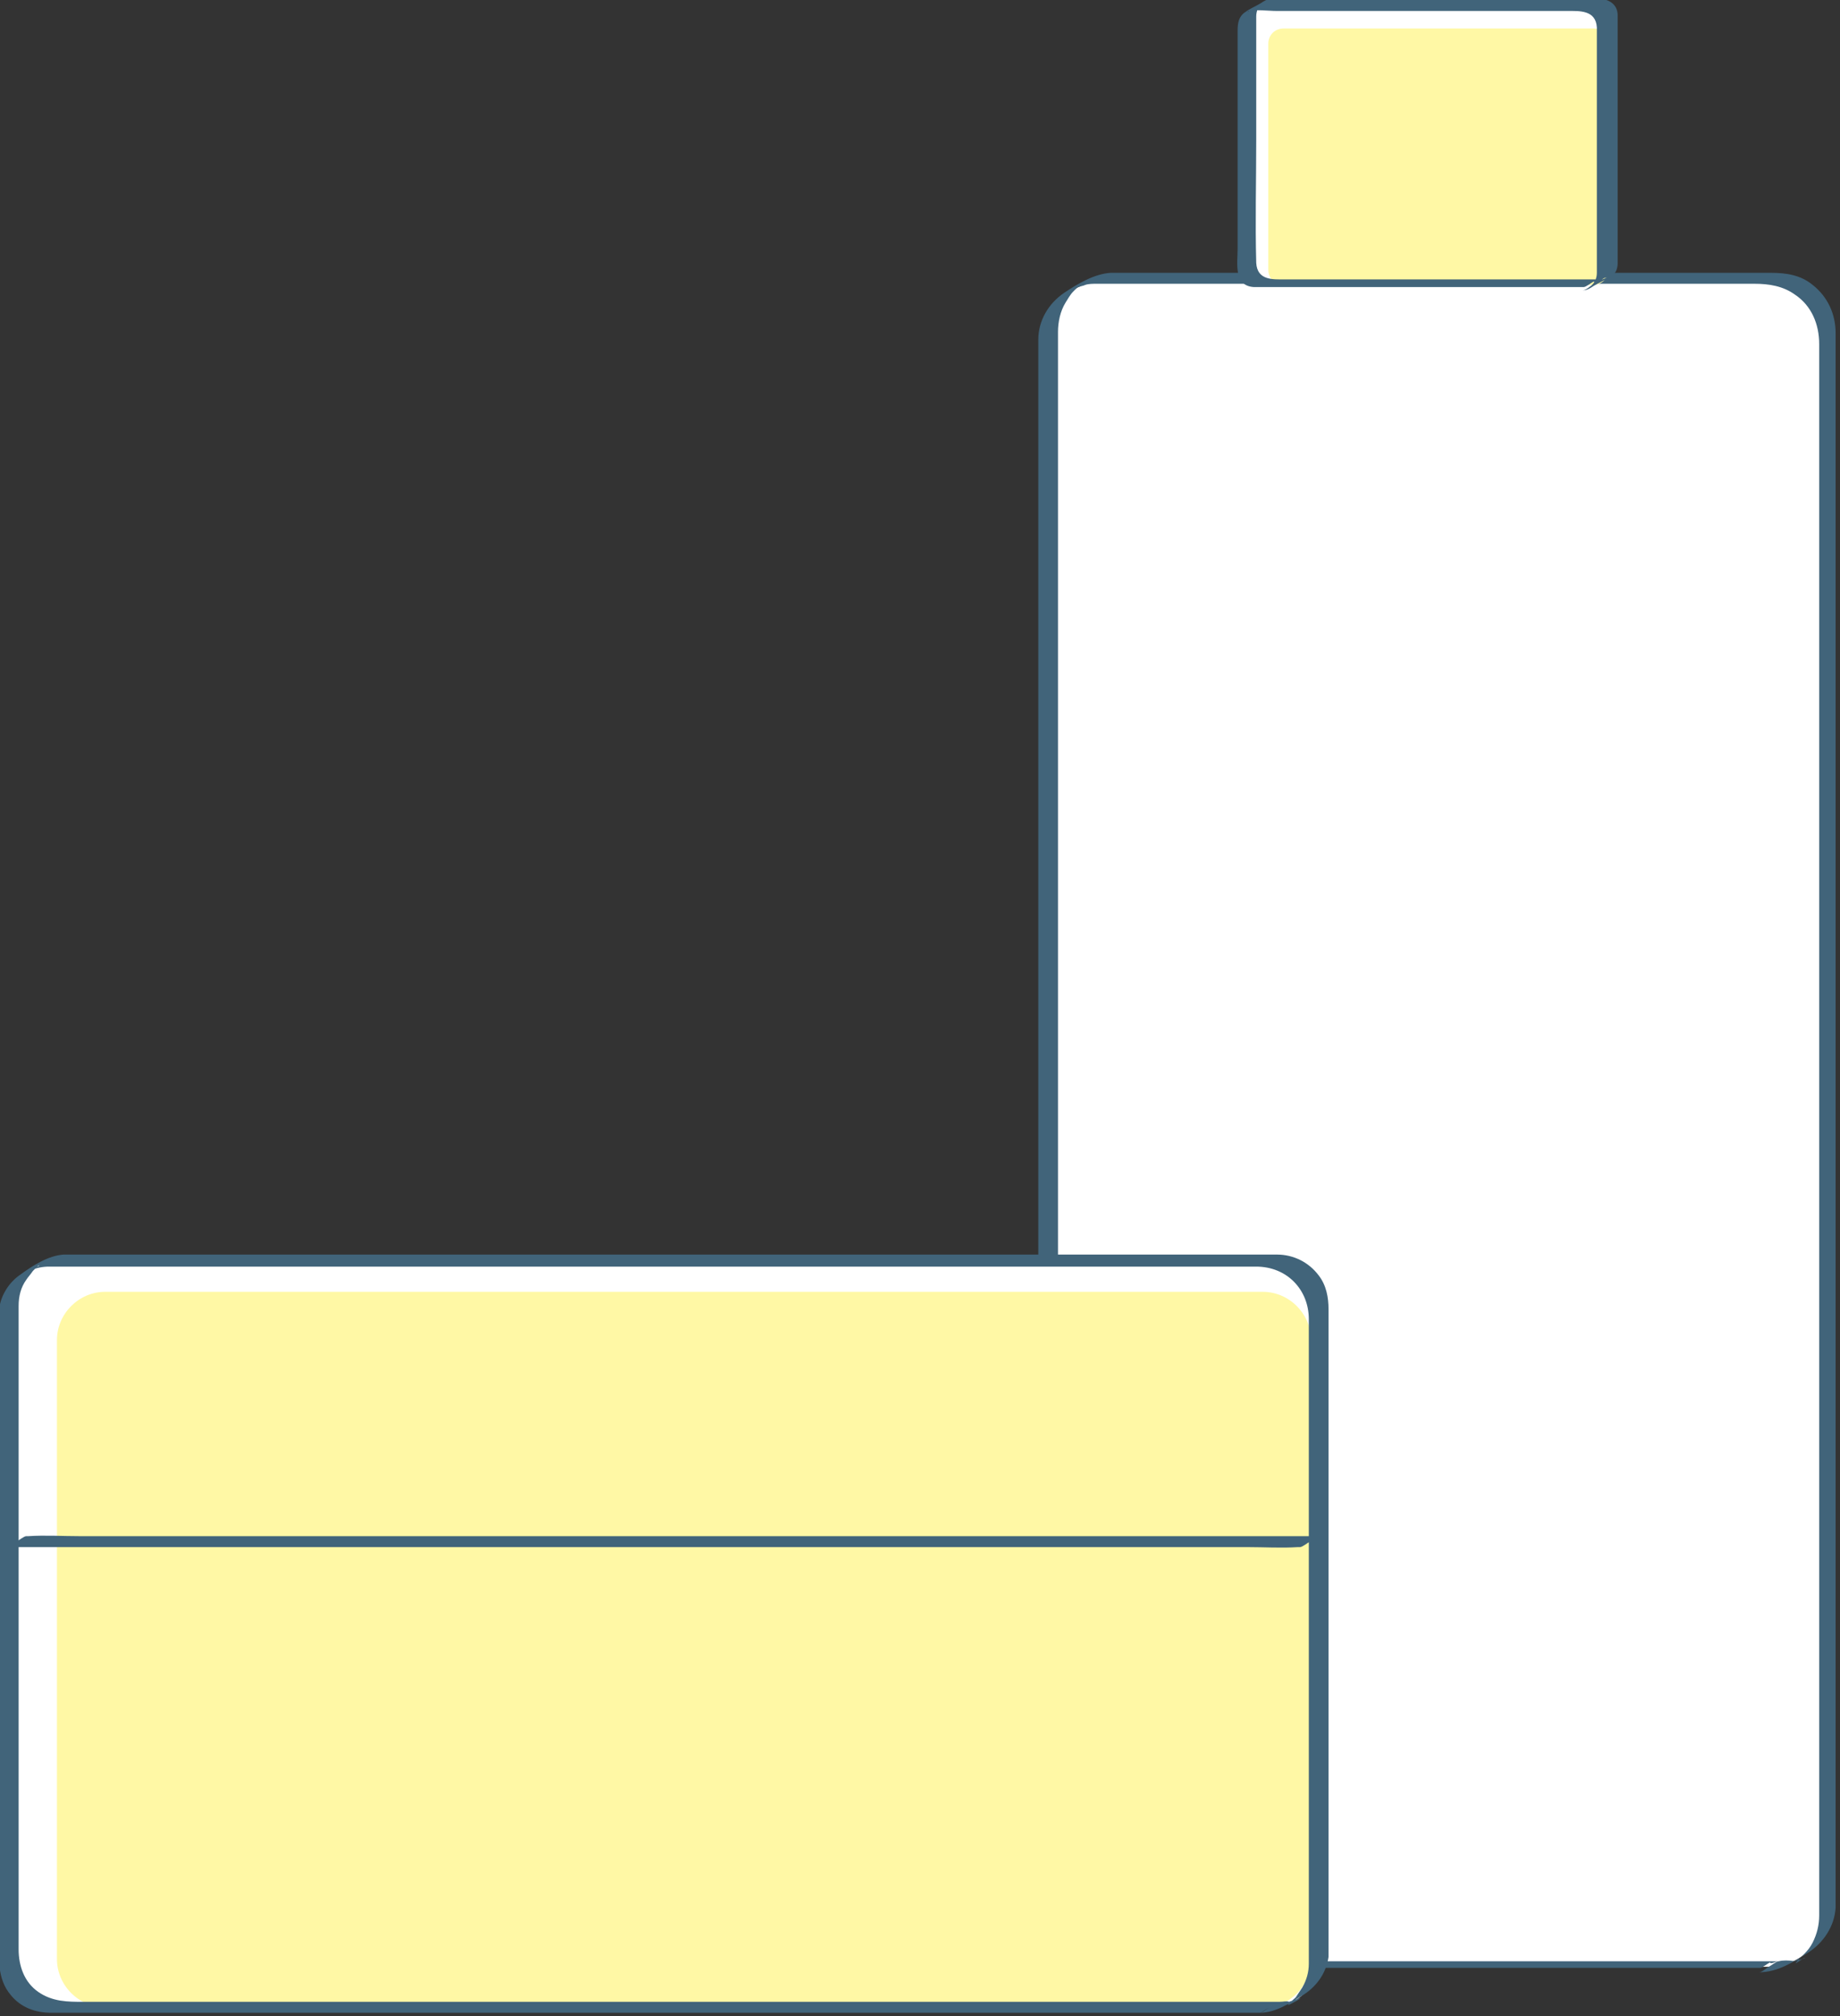
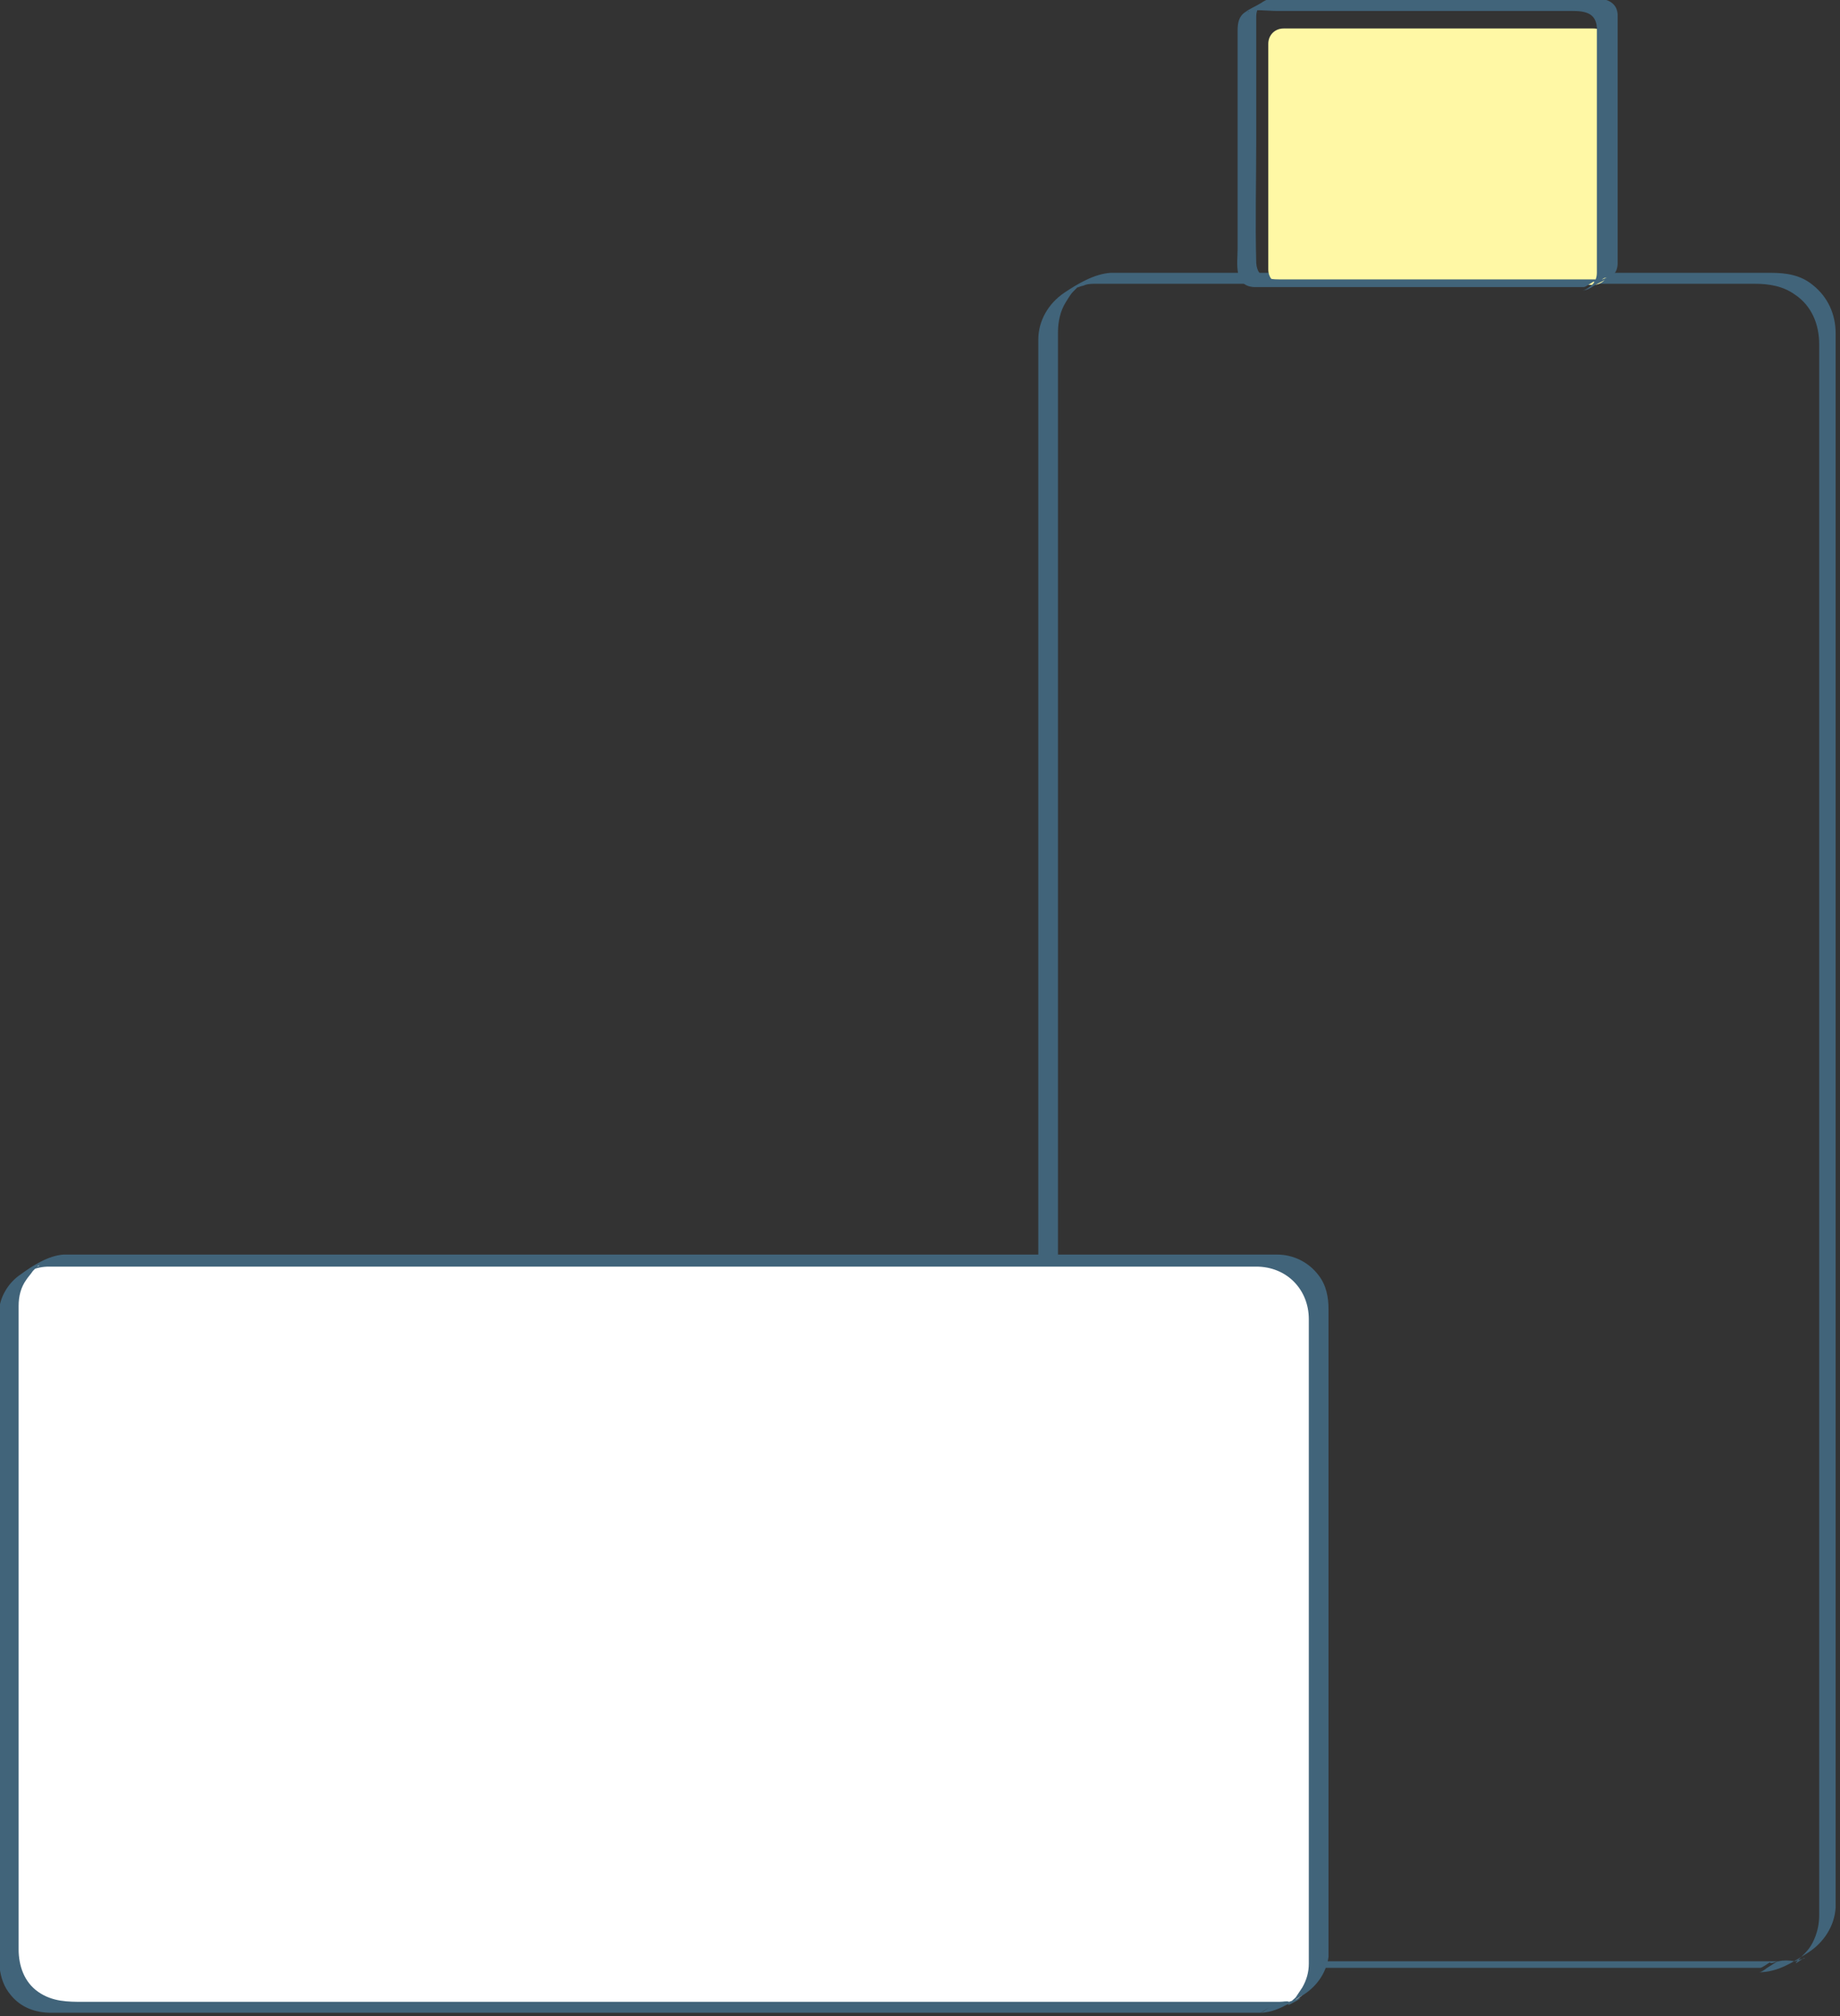
<svg xmlns="http://www.w3.org/2000/svg" version="1.1" id="レイヤー_1" x="0px" y="0px" width="168px" height="184px" viewBox="0 0 168 184" style="enable-background:new 0 0 168 184;" xml:space="preserve">
  <rect x="0" y="0" width="168" height="184" fill="#333333" stroke="none" />
  <style type="text/css">
	.st0{fill:#FFFFFF;}
	.st1{fill:#41647A;}
	.st2{fill:#FFF8A5;}
</style>
  <g>
    <g>
-       <path class="st0" d="M161.5,179.5h-60.6c-2.9,0-5.3-2.4-5.3-5.3V30.9c0-2.9,2.4-5.3,5.3-5.3h60.6c2.9,0,5.3,2.4,5.3,5.3v143.3    C166.8,177.1,164.4,179.5,161.5,179.5z" />
      <path class="st1" d="M162.4,179c-1.6,0-3.1,0-4.7,0c-3.9,0-7.8,0-11.6,0c-5,0-10,0-15,0c-4.9,0-9.9,0-14.8,0c-3.6,0-7.3,0-10.9,0    c-2,0-4.5,0.3-6.2-0.8c-1.7-1-2.6-2.8-2.6-4.7c0-0.3,0-0.7,0-1c0-1.7,0-3.3,0-5c0-2.8,0-5.6,0-8.4c0-3.7,0-7.4,0-11    c0-4.4,0-8.8,0-13.2c0-4.9,0-9.7,0-14.6c0-5.1,0-10.2,0-15.4c0-5.1,0-10.3,0-15.4c0-5,0-10,0-15c0-4.6,0-9.2,0-13.8    c0-4,0-7.9,0-11.9c0-3.2,0-6.3,0-9.5c0-2.1,0-4.3,0-6.4c0-0.9,0-1.7,0-2.6c0-0.9,0.2-1.9,0.7-2.7c0.2-0.3,0.4-0.7,0.7-1    c0.1-0.1,0.3-0.3,0.4-0.4c0.1-0.1,0.2-0.1,0.2-0.2c0.5-0.4-0.6,0.4-0.7,0.4c0.1,0,0.5-0.2,0.6-0.2c0.2-0.1,0.4-0.1,0.6-0.2    c0.3-0.1,0.7-0.1,1-0.1c0.4,0,0.9,0,1.3,0c2.9,0,5.8,0,8.8,0c4.6,0,9.3,0,13.9,0c5.1,0,10.2,0,15.4,0c4.4,0,8.8,0,13.2,0    c2.5,0,5,0,7.5,0c1.3,0,2.6,0.2,3.7,1c1.5,1,2.2,2.7,2.2,4.5c0,1.1,0,2.1,0,3.2c0,2.3,0,4.5,0,6.8c0,3.3,0,6.6,0,9.9    c0,4.1,0,8.2,0,12.3c0,4.6,0,9.3,0,13.9c0,5,0,10,0,15.1c0,5.2,0,10.3,0,15.5c0,5.1,0,10.2,0,15.3c0,4.8,0,9.6,0,14.4    c0,4.3,0,8.6,0,12.9c0,3.6,0,7.2,0,10.8c0,2.7,0,5.3,0,8c0,1.5,0,3,0,4.5c0,0.3,0,0.5,0,0.8c0,0.9-0.2,1.7-0.6,2.5    c-0.4,0.8-1,1.2-1.5,1.8c-0.2,0.3,0.7-0.5,0.8-0.4c0,0-0.2,0.1-0.3,0.1c-0.2,0.1-0.4,0.1-0.6,0.2    C163.3,178.9,162.8,178.9,162.4,179c-0.2,0-0.7,0.4-0.9,0.5c-0.2,0.1-0.6,0.5-0.9,0.5c1.7,0,3.1-0.9,4.5-1.8    c1.4-0.9,2.4-2.4,2.5-4.1c0-0.3,0-0.6,0-0.9c0-1.4,0-2.7,0-4.1c0-2.6,0-5.1,0-7.7c0-3.5,0-7.1,0-10.6c0-4.3,0-8.5,0-12.8    c0-4.8,0-9.6,0-14.5c0-5.1,0-10.2,0-15.3c0-5.2,0-10.4,0-15.6c0-5.1,0-10.2,0-15.3c0-4.7,0-9.4,0-14.1c0-4.1,0-8.3,0-12.4    c0-3.4,0-6.7,0-10.1c0-2.3,0-4.6,0-7c0-1.1,0-2.2,0-3.3c0-1.7-0.7-3.3-2.1-4.4c-1.1-0.9-2.4-1.1-3.8-1.1c-2.5,0-5,0-7.5,0    c-4.4,0-8.9,0-13.3,0c-5.1,0-10.3,0-15.4,0c-4.6,0-9.3,0-13.9,0c-2.9,0-5.7,0-8.6,0c-0.5,0-1.1,0-1.6,0c-1.5,0.1-3,1-4.2,1.8    c-1.5,1-2.4,2.6-2.4,4.3c0,0.8,0,1.5,0,2.3c0,2,0,4,0,6c0,3.1,0,6.2,0,9.3c0,3.9,0,7.9,0,11.8c0,4.6,0,9.2,0,13.8c0,5,0,10,0,15    c0,5.2,0,10.4,0,15.5c0,5.2,0,10.4,0,15.5c0,4.9,0,9.8,0,14.7c0,4.4,0,8.9,0,13.3c0,3.7,0,7.5,0,11.2c0,2.9,0,5.7,0,8.6    c0,1.7,0,3.4,0,5.1c0,0.4,0,0.7,0,1.1c0,1.8,0.8,3.5,2.3,4.5c1.8,1.3,4.4,0.9,6.5,0.9c3.7,0,7.3,0,11,0c5,0,9.9,0,14.9,0    c5.1,0,10.1,0,15.2,0c3.9,0,7.7,0,11.6,0c1.5,0,3,0,4.4,0c0.2,0,0.7-0.4,0.9-0.5C161.7,179.3,162.1,179,162.4,179z" />
    </g>
    <g>
-       <path class="st0" d="M145.4,26h-30.1c-0.8,0-1.5-0.7-1.5-1.5V2c0-0.8,0.7-1.5,1.5-1.5h30.1c0.8,0,1.5,0.7,1.5,1.5v22.5    C146.9,25.3,146.2,26,145.4,26z" />
      <path class="st2" d="M145.5,26h-28.3c-0.8,0-1.4-0.6-1.4-1.4V4c0-0.8,0.6-1.4,1.4-1.4h28.3c0.8,0,1.4,0.6,1.4,1.4v20.6    C146.9,25.3,146.3,26,145.5,26z" />
      <path class="st1" d="M146.3,25.5c-2.9,0-5.8,0-8.7,0c-5.1,0-10.1,0-15.2,0c-1.7,0-3.4,0-5.1,0c-1.1,0-2.5,0.1-2.6-1.5    c-0.1-3.7,0-7.5,0-11.3c0-2.5,0-4.9,0-7.4c0-1.2,0-2.5,0-3.8c0-0.5,0.2-1,0.7-1.3c-0.5,0.3-1,0.6-1.5,0.9c0,0,0.1-0.1,0.1-0.1    c-0.1,0-0.2,0.1-0.3,0.1c0.8-0.3,2-0.1,2.9-0.1c2,0,4,0,6,0c5.1,0,10.2,0,15.3,0c1.7,0,3.5,0,5.2,0c1.1,0,2.6-0.1,2.7,1.5    c0,1.3,0,2.5,0,3.8c0,2.5,0,5,0,7.4c0,2.5,0,4.9,0,7.4c0,1.3,0,2.5,0,3.8c0,0.5-0.2,1-0.7,1.3c0.5-0.3,1-0.6,1.5-0.9    c0,0-0.1,0.1-0.1,0.1c0.1,0,0.2-0.1,0.3-0.1C146.7,25.4,146.5,25.4,146.3,25.5c-0.2,0-0.7,0.4-0.9,0.5c-0.2,0.1-0.6,0.5-0.9,0.5    c0.4,0,0.7-0.2,1-0.4c0.5-0.3,1-0.5,1.5-0.8c0.5-0.3,0.7-0.7,0.7-1.3c0-0.4,0-0.8,0-1.3c0-2.1,0-4.2,0-6.3c0-4.7,0-9.3,0-14    c0-0.3,0-0.7,0-1c0-1-0.8-1.5-1.7-1.5c-1.3,0-2.6,0-3.8,0c-5,0-10.1,0-15.1,0c-3.6,0-7.1,0-10.7,0c-0.1,0-0.2,0-0.3,0    c-0.4,0-0.7,0.2-1,0.4c-0.5,0.3-1,0.5-1.4,0.8c-0.6,0.4-0.7,1-0.7,1.7c0,1.7,0,3.5,0,5.2c0,4.9,0,9.8,0,14.7    c0,1.3-0.4,3.4,1.5,3.5c0.9,0,1.8,0,2.7,0c4.8,0,9.7,0,14.5,0c4.1,0,8.1,0,12.2,0c0.2,0,0.4,0,0.7,0c0.2,0,0.7-0.4,0.9-0.5    C145.6,25.8,146.1,25.5,146.3,25.5z" />
    </g>
    <g>
      <path class="st0" d="M115.9,183.2H5.5c-2.5,0-4.6-2-4.6-4.6v-59c0-2.5,2-4.6,4.6-4.6h110.5c2.5,0,4.6,2,4.6,4.6v59    C120.5,181.1,118.5,183.2,115.9,183.2z" />
-       <path class="st2" d="M115.4,183.2H9.6c-2.4,0-4.4-2-4.4-4.4v-56.5c0-2.4,2-4.4,4.4-4.4h105.7c2.4,0,4.4,2,4.4,4.4v56.5    C119.7,181.2,117.8,183.2,115.4,183.2z" />
      <path class="st1" d="M116.8,182.7c-0.6,0-1.3,0-1.9,0c-1.8,0-3.5,0-5.3,0c-2.7,0-5.4,0-8.1,0c-3.4,0-6.8,0-10.2,0    c-3.9,0-7.8,0-11.8,0c-4.2,0-8.4,0-12.6,0c-4.3,0-8.6,0-12.9,0c-4.2,0-8.4,0-12.5,0c-3.8,0-7.7,0-11.5,0c-3.3,0-6.6,0-9.9,0    c-2.6,0-5.1,0-7.7,0c-1.6,0-3.2,0-4.8,0c-1.4,0-2.8,0-4.1-0.9c-1.3-0.9-1.8-2.4-1.8-3.9c0-0.6,0-1.2,0-1.7c0-2.5,0-5.1,0-7.6    c0-3.8,0-7.5,0-11.3c0-4.3,0-8.5,0-12.8c0-4,0-8.1,0-12.1c0-3.1,0-6.1,0-9.2c0-1.3,0-2.7,0-4c0-0.9,0.2-1.7,0.7-2.4    c0.2-0.3,0.4-0.5,0.6-0.8c0.1-0.1,0.3-0.3,0.4-0.4c0.1-0.1,0.1-0.1,0.2-0.1c0,0-1.7,0.9-0.9,0.5c0.6-0.3,1.2-0.4,1.8-0.4    c0.2,0,0.3,0,0.5,0c1.3,0,2.5,0,3.8,0c2.3,0,4.5,0,6.8,0c3.1,0,6.2,0,9.3,0c3.7,0,7.4,0,11.1,0c4.1,0,8.2,0,12.3,0    c4.3,0,8.5,0,12.8,0c4.3,0,8.5,0,12.8,0c4,0,8.1,0,12.1,0c3.6,0,7.2,0,10.7,0c2.9,0,5.9,0,8.8,0c2.1,0,4.2,0,6.2,0c1,0,2,0,3,0    c2.8,0,4.8,2.1,4.8,4.8c0,1.7,0,3.4,0,5.1c0,3.3,0,6.5,0,9.8c0,4.1,0,8.2,0,12.3c0,4.2,0,8.5,0,12.7c0,3.6,0,7.2,0,10.9    c0,2.3,0,4.5,0,6.8c0,0.4,0,0.8,0,1.2c0,0.8-0.2,1.5-0.6,2.2c-0.2,0.3-0.4,0.6-0.6,0.9c-0.2,0.2-0.5,0.4-0.7,0.7    c-0.1,0.1,1.6-0.8,1-0.6c-0.1,0-0.2,0.1-0.3,0.1c-0.2,0.1-0.4,0.1-0.6,0.2C117.5,182.6,117.2,182.7,116.8,182.7    c-0.2,0-0.7,0.4-0.9,0.5c-0.2,0.1-0.6,0.5-0.9,0.5c1.5,0,2.8-0.9,4.1-1.7c1.2-0.8,2-2,2.2-3.4c0-0.4,0-0.9,0-1.3    c0-2.1,0-4.2,0-6.3c0-3.5,0-7.1,0-10.6c0-4.2,0-8.5,0-12.7c0-4.2,0-8.4,0-12.5c0-3.4,0-6.8,0-10.2c0-1.8,0-3.7,0-5.5    c0-1.1-0.2-2.2-0.9-3.1c-0.9-1.2-2.3-1.9-3.8-1.9c-1,0-1.9,0-2.9,0c-2.1,0-4.1,0-6.2,0c-2.9,0-5.9,0-8.8,0c-3.6,0-7.2,0-10.8,0    c-4.1,0-8.1,0-12.2,0c-4.3,0-8.6,0-12.8,0c-4.3,0-8.6,0-12.9,0c-4.1,0-8.2,0-12.4,0c-3.7,0-7.5,0-11.2,0c-3.1,0-6.2,0-9.3,0    c-2.3,0-4.5,0-6.8,0c-1.2,0-2.5,0-3.7,0c-0.3,0-0.5,0-0.8,0c-1.4,0.1-2.8,1-3.9,1.8c-1.2,0.8-2,2.2-2,3.6c0,1.2,0,2.4,0,3.6    c0,2.9,0,5.9,0,8.8c0,4,0,8,0,12c0,4.3,0,8.6,0,12.9c0,3.9,0,7.7,0,11.6c0,2.7,0,5.4,0,8c0,1.8-0.2,3.8,1.1,5.3    c0.9,1.1,2.2,1.6,3.7,1.6c0.3,0,0.7,0,1,0c1.5,0,3.1,0,4.6,0c2.5,0,5.1,0,7.6,0c3.3,0,6.6,0,9.9,0c3.9,0,7.7,0,11.6,0    c4.2,0,8.4,0,12.6,0c4.3,0,8.7,0,13,0c4.2,0,8.5,0,12.7,0c3.9,0,7.9,0,11.8,0c3.4,0,6.8,0,10.3,0c2.7,0,5.4,0,8.1,0    c1.8,0,3.5,0,5.3,0c0.6,0,1.2,0,1.8,0c0.2,0,0.7-0.4,0.9-0.5C116.1,183.1,116.6,182.7,116.8,182.7z" />
    </g>
    <g>
      <line class="st0" x1="1.5" y1="140.7" x2="119.5" y2="140.7" />
-       <path class="st1" d="M0.6,141.2c1.1,0,2.1,0,3.2,0c2.9,0,5.7,0,8.6,0c4.2,0,8.5,0,12.7,0c5.2,0,10.3,0,15.5,0c5.6,0,11.3,0,16.9,0    c5.7,0,11.4,0,17.2,0c5.3,0,10.7,0,16,0c4.5,0,9,0,13.5,0c3.2,0,6.5,0,9.7,0c1.5,0,3.1,0.1,4.6,0c0.1,0,0.1,0,0.2,0    c0.2,0,0.7-0.4,0.9-0.5c0.2-0.1,0.6-0.5,0.9-0.5c-1.1,0-2.1,0-3.2,0c-2.9,0-5.7,0-8.6,0c-4.2,0-8.5,0-12.7,0c-5.2,0-10.3,0-15.5,0    c-5.6,0-11.3,0-16.9,0c-5.7,0-11.4,0-17.2,0c-5.3,0-10.7,0-16,0c-4.5,0-9,0-13.5,0c-3.2,0-6.5,0-9.7,0c-1.5,0-3.1-0.1-4.6,0    c-0.1,0-0.1,0-0.2,0c-0.2,0-0.7,0.4-0.9,0.5C1.3,140.8,0.8,141.2,0.6,141.2L0.6,141.2z" />
    </g>
  </g>
</svg>